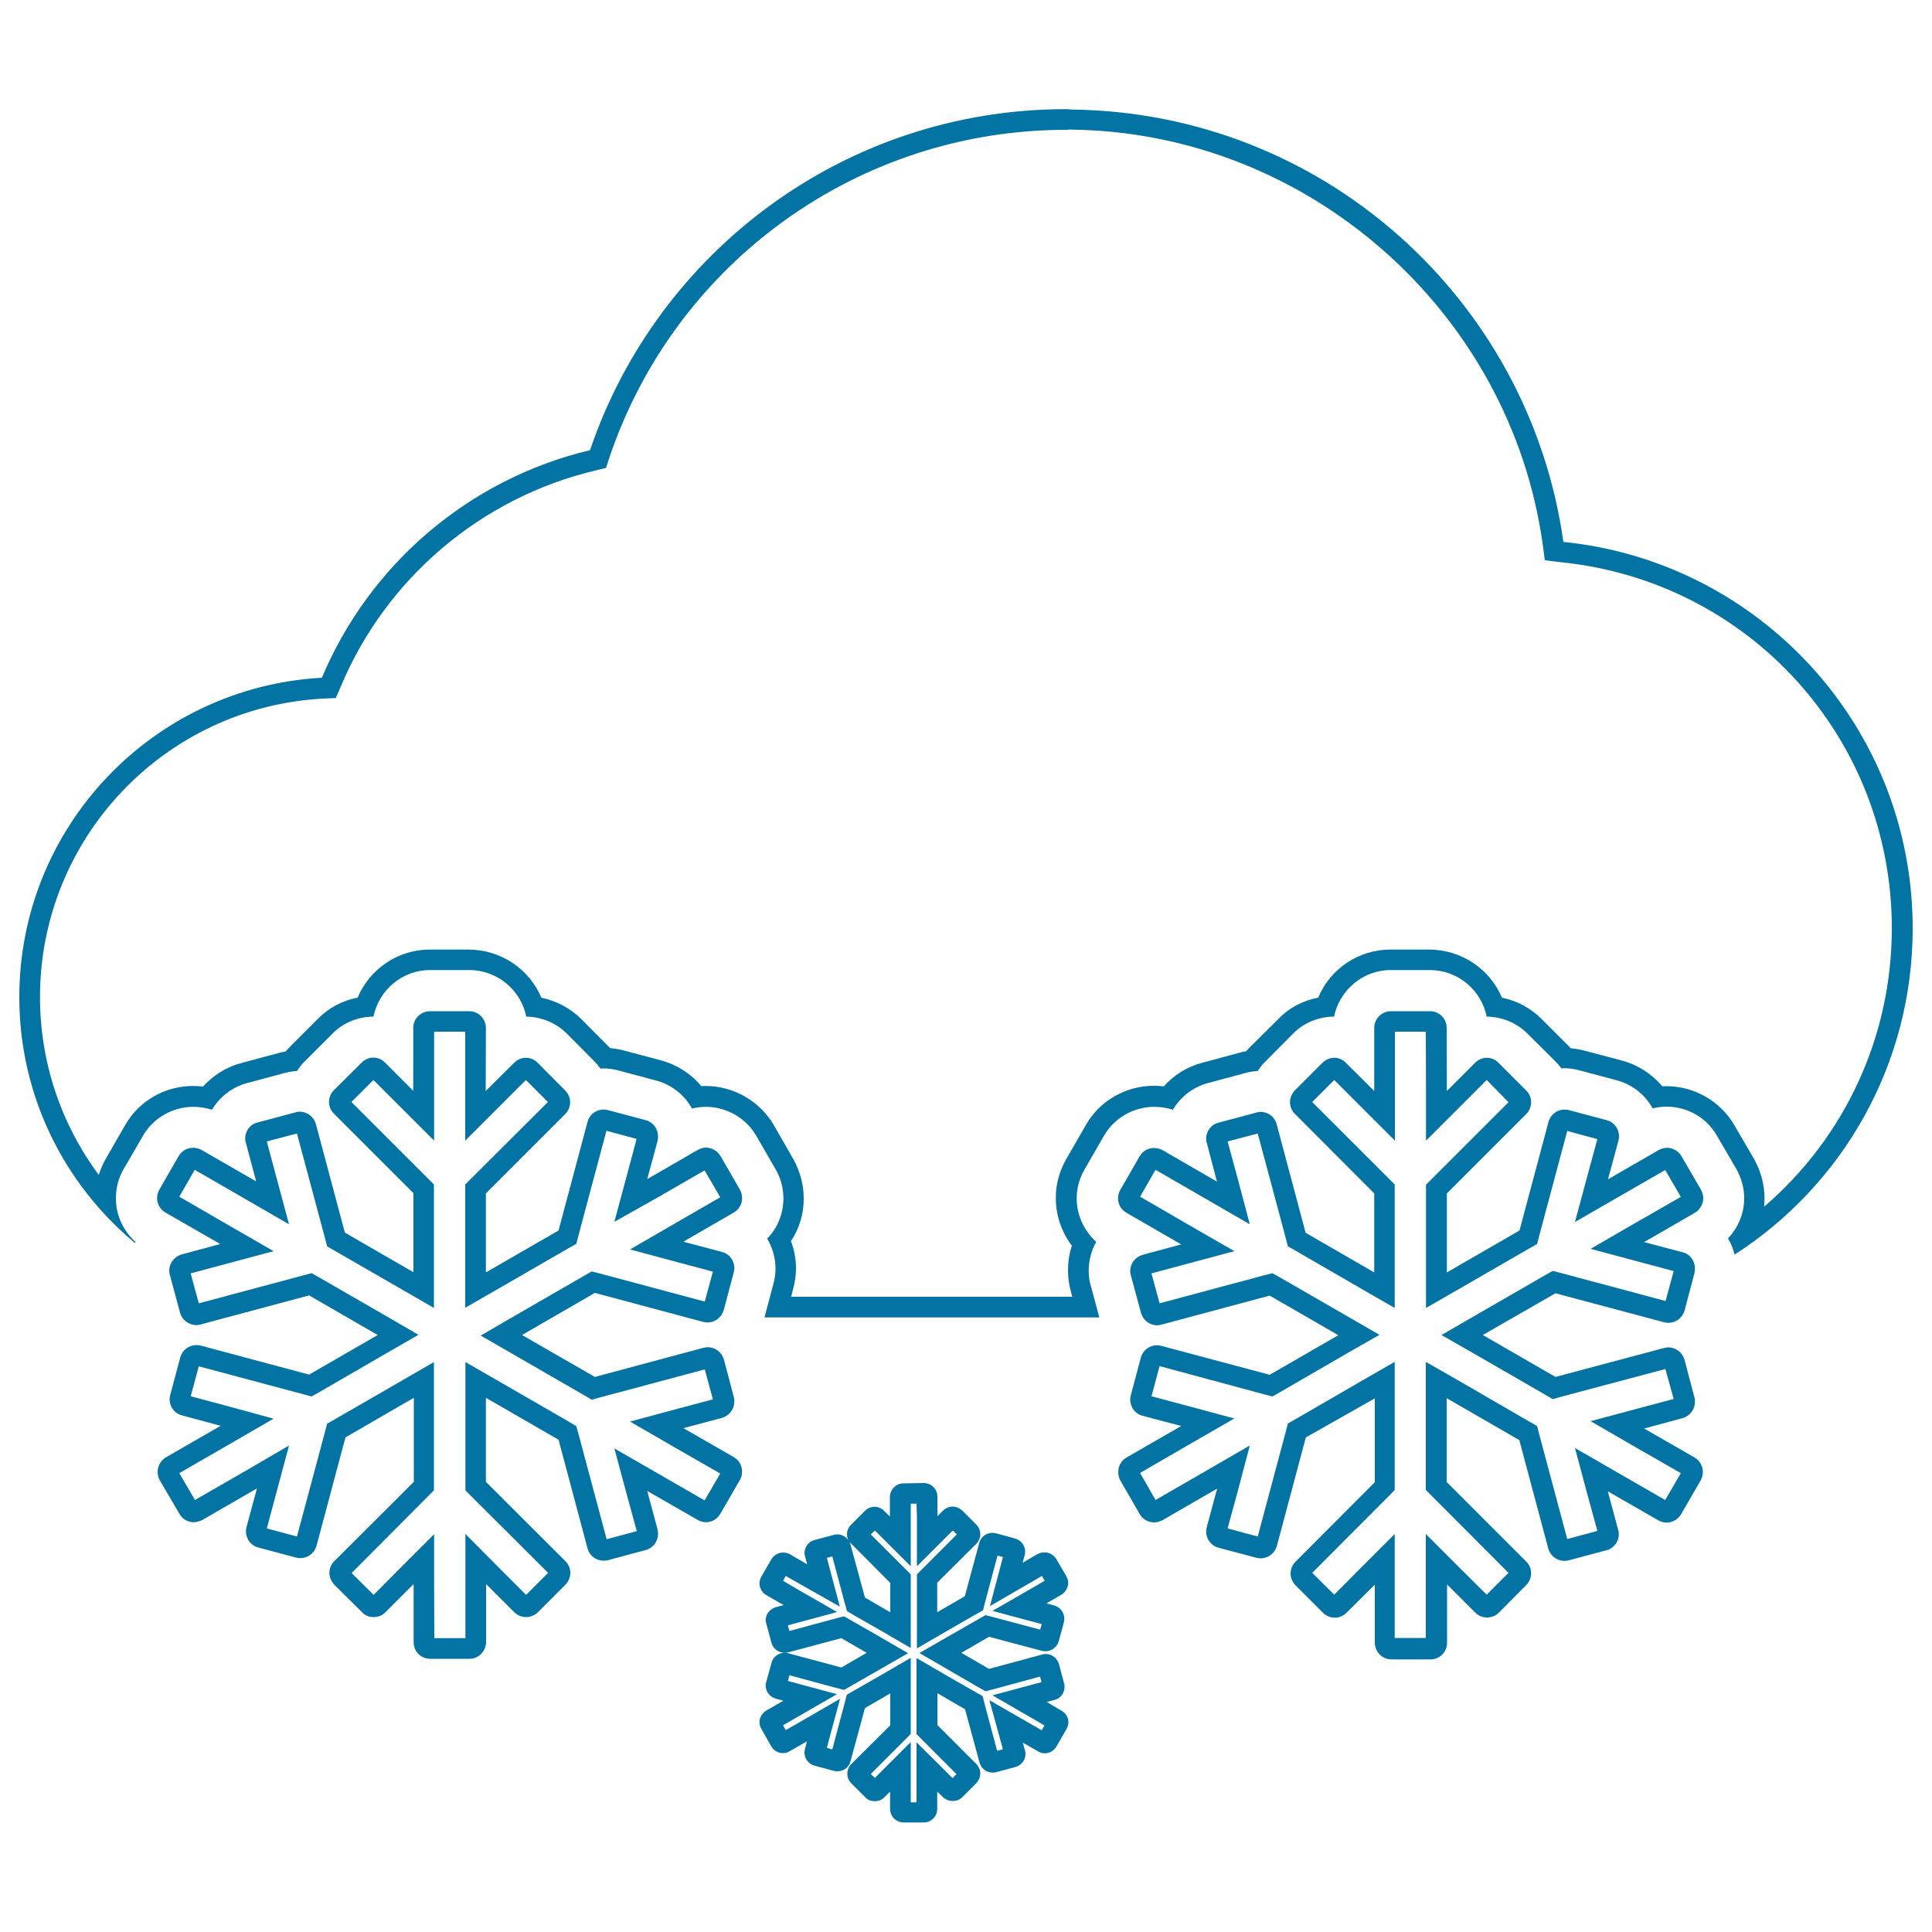
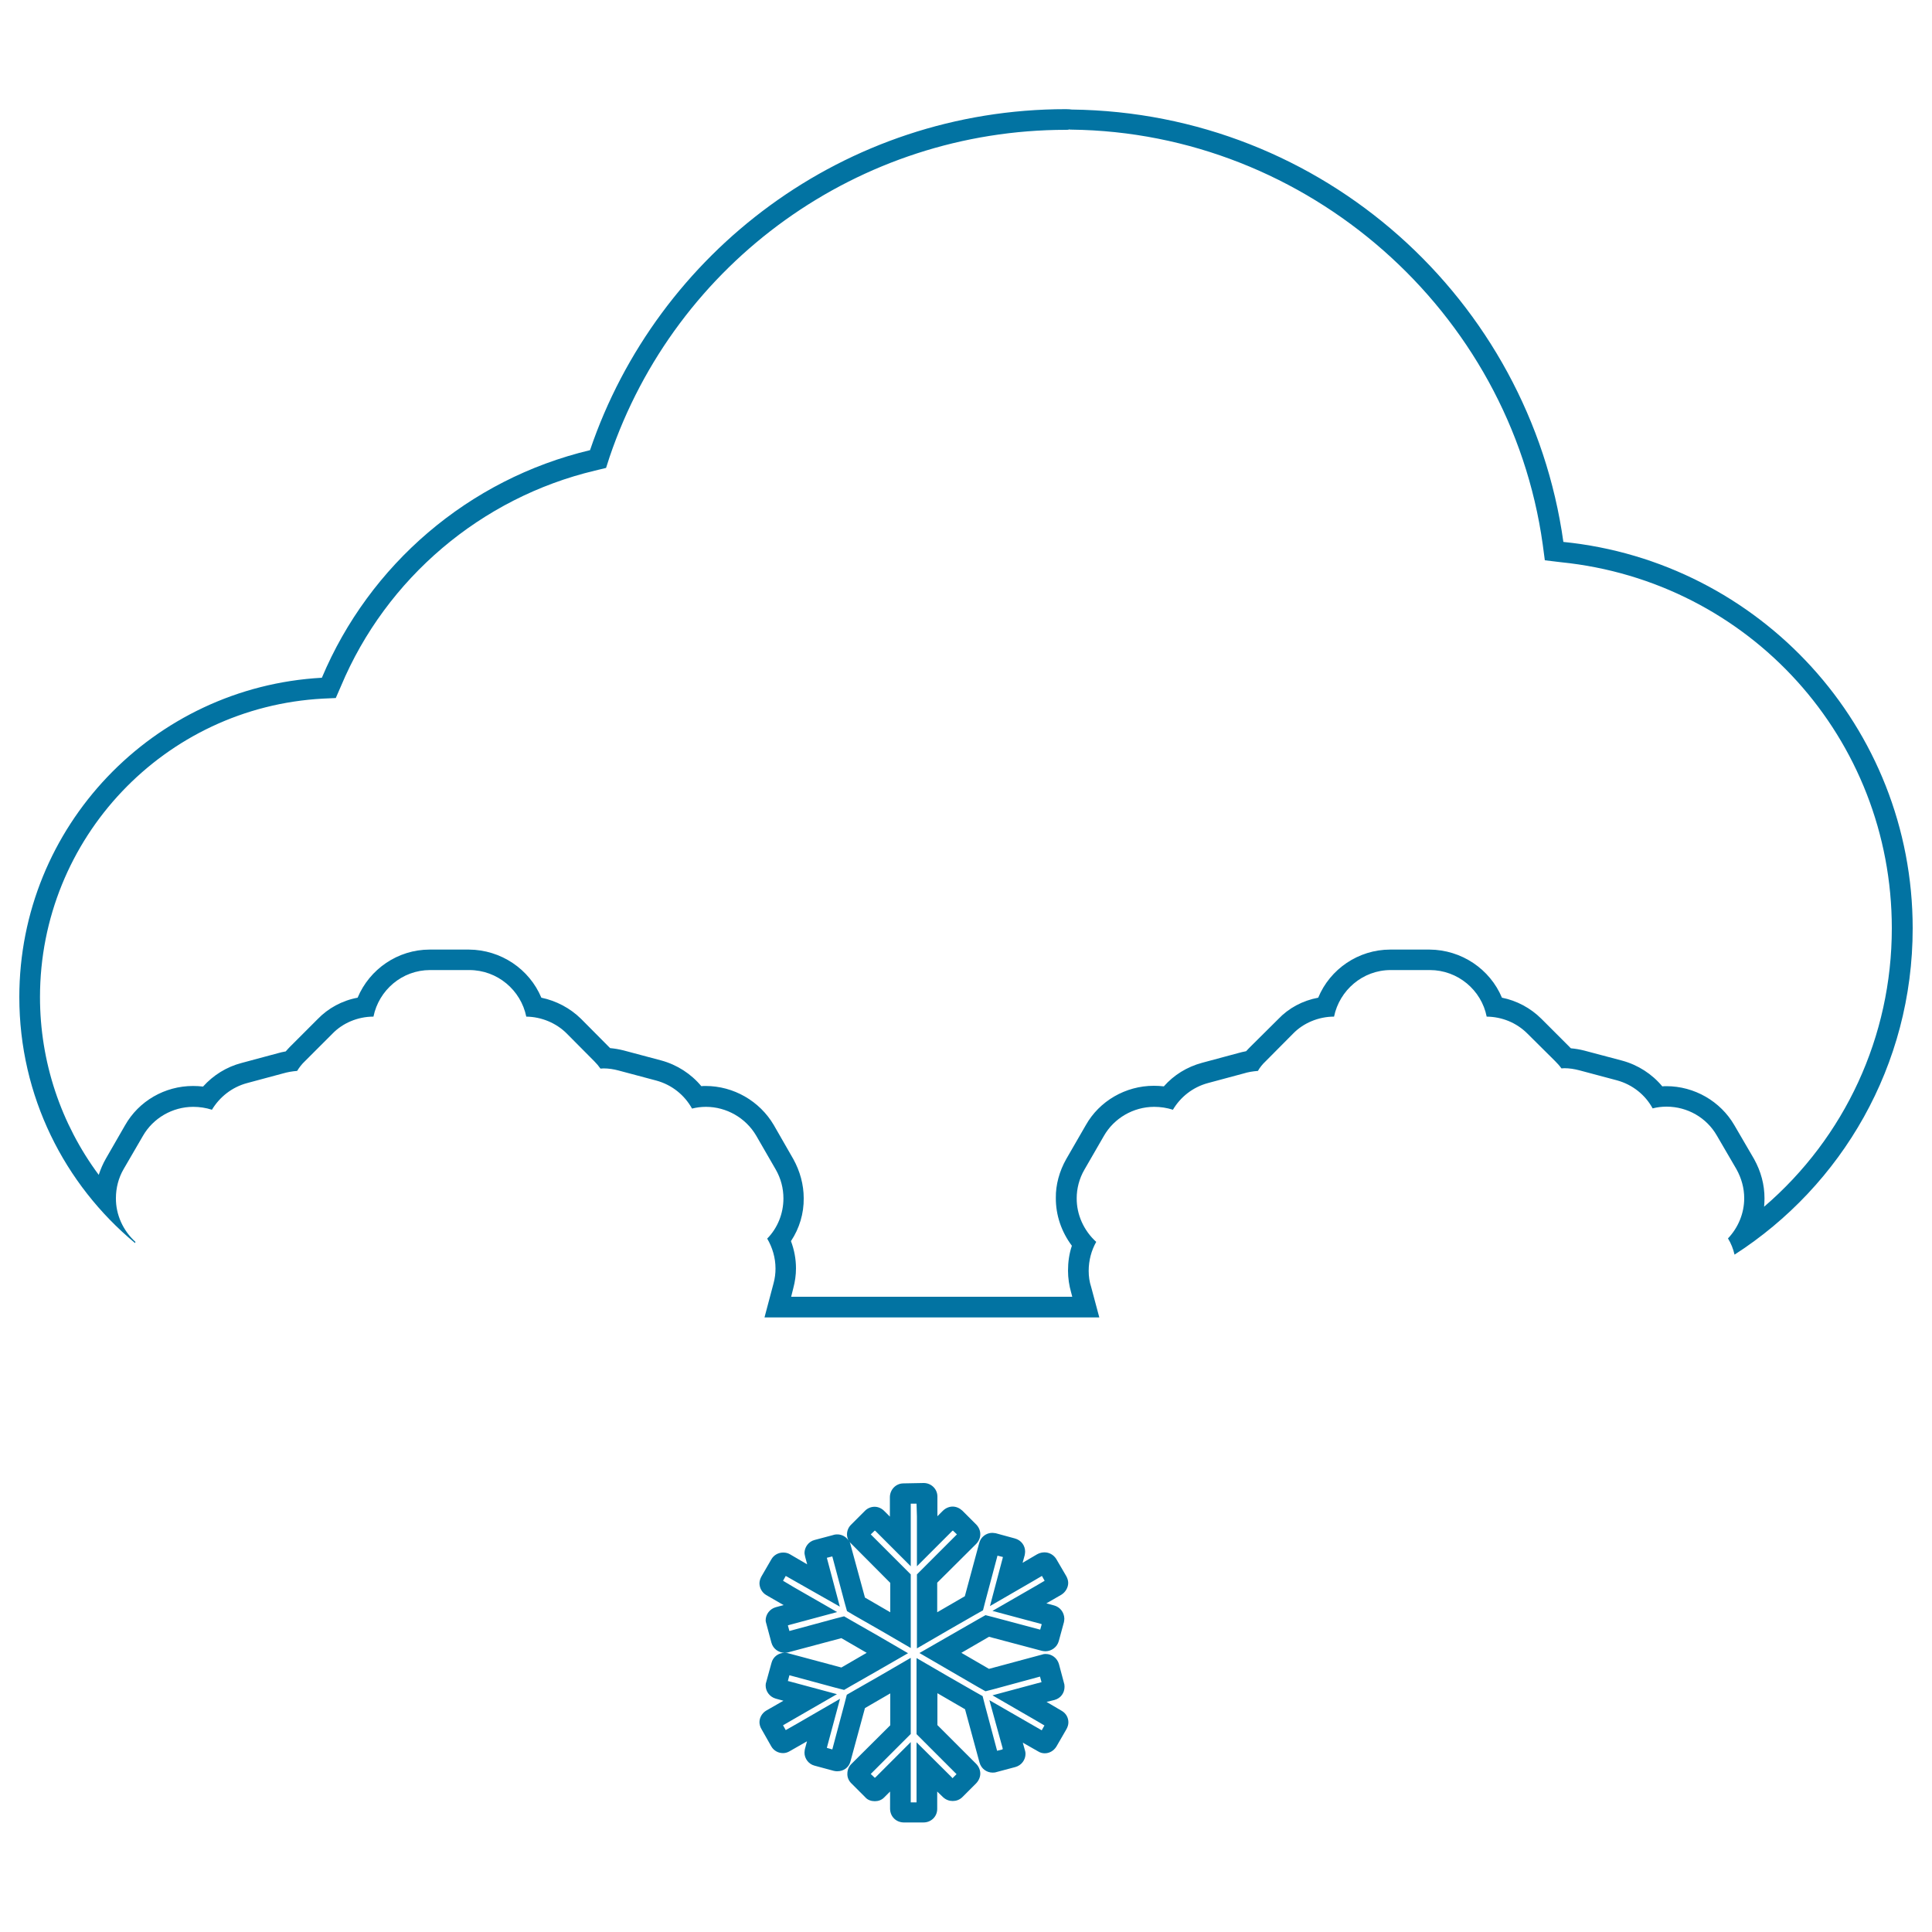
<svg xmlns="http://www.w3.org/2000/svg" viewBox="0 0 1000 1000" style="fill:#0273a2">
  <title>Snow Cloud Thin Outline SVG icon</title>
  <g>
    <g>
      <g>
        <path d="M478.1,767.6c3.9,0,7.1,3.1,7.1,7v10.2l2.8-2.8c1.5-1.5,3.4-2.2,5.1-2.2c1.8,0,3.6,0.8,5,2.1l7.3,7.3c1.3,1.4,2,3.1,2,4.9c0,1.8-0.7,3.5-2.1,5l-20.2,20.1v15.3l14.3-8.3l7.4-27.4c0.8-3.3,3.7-5.4,6.8-5.4l0,0c0.8,0,1.4,0.2,1.8,0.2l9.9,2.7c3.3,0.9,5.3,3.7,5.3,6.8c0,0.6-0.1,1-0.2,1.8l-1.1,4l7.5-4.4c1.4-0.8,2.8-1,3.8-1c0.1,0,0.1,0,0.1,0c2.3,0,4.6,1.2,6,3.4l5.2,8.9c0.6,1.1,1,2.3,1,3.5c0,2.3-1.3,4.7-3.5,6.1l-7.8,4.5l4.1,1.1c3.1,0.9,5.1,3.6,5.2,6.8c0,0.5-0.1,1.1-0.2,1.8l-2.7,9.9c-0.9,3.1-3.7,5.1-6.8,5.2c-0.6,0-1.1-0.1-1.8-0.2l-27.5-7.3l-14.3,8.3l14.3,8.3l27.5-7.4l0,0c0.8-0.3,1.4-0.3,1.8-0.3h0.1c3.1,0,5.9,2.1,6.8,5.2l2.8,10.5c0,0.2,0.1,0.6,0.1,1.3c0,3.1-1.9,5.9-5.2,6.8l-4.1,1l7.8,4.6l0,0c2.3,1.3,3.5,3.6,3.5,6c0,1.2-0.4,2.4-1,3.5l-5.2,9c-1.3,2.1-3.5,3.5-6,3.5c0,0,0,0-0.1,0c-1.1,0-2.3-0.3-3.4-1l-7.9-4.5l1.2,4.3c0.1,0.4,0.2,0.8,0.2,1.5c0,3-2,5.9-5.2,6.8l-10.5,2.8c-0.2,0-0.6,0.1-1.3,0.1c-3.1,0-5.9-2-6.8-5.2l-7.5-27.6l-14.3-8.3v16.5l20.2,20.2c1.3,1.4,2,3.2,2,4.9c0,1.7-0.7,3.5-2.1,5l-7.3,7.3c-1.4,1.3-3.1,1.9-4.9,1.9c-1.7,0-3.5-0.6-5-2l-3-2.9v9c0,3.9-3.1,7-7.1,7h-10.3c-3.9-0.1-6.9-3-7-7v-9l-3.1,3.1c-1.3,1.3-3,1.9-4.8,1.9c-1.8,0-3.7-0.6-4.9-2l-7.3-7.3c-1.4-1.4-2.1-3.2-2-5c0-1.8,0.7-3.6,2-4.9l20.2-20.1v-16.5l-13.1,7.6l-7.5,27.6c-0.8,3.1-3.5,5.1-6.8,5.1c-0.4,0-1,0-1.8-0.2l-10-2.7c-3.1-0.8-5.2-3.7-5.2-6.7c0-0.9,0.2-1.5,0.2-1.8l1.1-4.1l-9.1,5.2c-0.9,0.5-2,0.9-3.2,0.9c-0.1,0-0.1,0-0.1,0c0,0,0,0-0.1,0c-2.3,0-4.7-1.2-6-3.5l-5.1-9c-0.7-1.1-1-2.5-1-3.5c0-2.3,1.3-4.7,3.5-6l8.9-5.1l-4-1.1c-3.1-0.9-5.2-3.7-5.2-6.8c0-0.7,0.1-1.3,0.3-1.8l2.7-9.8c0.8-3.3,3.7-5.3,6.8-5.3c0.7,0,1.4,0.1,1.8,0.2l27.6,7.4l13.1-7.6l-13.1-7.6l-28.1,7.5c-0.2,0-0.6,0.1-1.3,0.1c-3.1-0.1-5.9-2-6.8-5.2l-2.6-9.7c-0.3-0.8-0.4-1.6-0.4-1.9c0-3.1,2.1-5.9,5.2-6.8l4.1-1.1l-9-5.2c-2.2-1.3-3.5-3.7-3.5-6.1c0-1.2,0.4-2.4,1-3.5l5.1-8.8c1.3-2.4,3.8-3.6,6.1-3.6h0.1c0.1,0,0.1,0,0.1,0c1.2,0,2.4,0.3,3.4,0.9l8.9,5.2l-1-3.7c-0.2-0.9-0.4-1.8-0.4-2.1c0-3.1,2.1-6,5.2-6.8l9.4-2.5c1.1-0.4,2-0.4,2.3-0.4c0,0,0,0,0.1,0c2.3,0,4.6,1.2,5.8,3.2c-0.5-1-0.8-2.1-0.8-3.2c0-1.8,0.7-3.6,2-4.9l7.2-7.2c1.4-1.5,3.3-2.2,5.1-2.2c1.8,0,3.6,0.8,4.9,2.1l3,3v-10.2c0.1-3.9,3.2-7,7-7L478.1,767.6L478.1,767.6L478.1,767.6z M460.8,834.5v-15.2L440.6,799c-0.4-0.3-0.6-0.6-0.9-1c0.2,0.4,0.4,0.8,0.5,1.4l7.5,27.5L460.8,834.5L460.8,834.5z M474.4,778.3h-3v6.6v25.8l-18.2-18.2l-0.4-0.3l-2.1,2l17.6,17.6l3.1,3.1v4.4v15.2V853l-16-9.3l-13.3-7.6l-3.7-2.2l-1.2-4.3l-6.4-24l-2.8,0.7l0.1,0.5l6.6,24.8L412.5,819l-5.8-3.3l-1.4,2.5l5.7,3.4l22.3,12.8l-24.9,6.7l-0.6,0.2l0.8,2.9l24-6.5l4.3-1.1l3.8,2.2l13.3,7.6l16,9.3l-16,9.2l-13.3,7.6l-3.8,2.2l-4.3-1.1l-24-6.5l-0.8,3l0.5,0.1l24.9,6.7L411,889.7l-5.7,3.3l1.4,2.5l5.8-3.3l22.3-12.9l-6.7,24.9l-0.1,0.5l2.8,0.8l6.4-24l1.1-4.3l3.8-2.2l13.3-7.6l16-9.3v18.5v16.5v4.4l-3.1,3.1l-17.6,17.6l2.1,2l0.4-0.3l18.2-18.2v25.8v5.4h3v-5.4v-25.7l18.2,18.1l0.4,0.5l2.1-2.1l-17.6-17.6l-3.1-3.1v-4.4v-16.5v-18.5l16,9.3l14.3,8.2l3.9,2.2l1.1,4.3l6.4,24l2.8-0.7L519,905l-6.9-25l22.4,12.9l4.7,2.7l1.4-2.5l-4.6-2.7l-22.3-12.9l24.9-6.7l0.5-0.1l-0.8-2.9l-23.9,6.5l-4.3,1.1l-3.9-2.2l-14.3-8.3l-16-9.3l16-9.2l14.3-8.2l3.9-2.2l4.3,1.1l24,6.4l0.8-2.8l-0.5-0.2l-25-6.7l22.4-12.9l4.6-2.7l-1.4-2.5l-4.6,2.7l-22.3,12.9l6.6-24.9l0.1-0.5l-2.8-0.7l-6.4,24l-1.1,4.3l-3.9,2.2l-14.3,8.2l-16,9.3v-18.6v-15.3v-4.4l3.1-3.1l17.6-17.6l-2.1-2l-0.4,0.3l-18.2,18.2v-25.8L474.4,778.3L474.4,778.3L474.4,778.3z" />
-         <path d="M242.9,523.4c4.7,0,8.5,3.8,8.6,8.6l-0.1,32.7l14.6-14.5c1.8-1.8,4-2.7,6.2-2.7c2.2,0,4.5,0.9,6.1,2.6l14.2,14.3c1.7,1.7,2.6,3.9,2.6,6.1c0,2.1-0.8,4.4-2.5,6.1l-41.1,41.1v40.9l37.6-21.7l15-56.2c1-3.9,4.5-6.4,8.3-6.4c0.8,0,1.6,0.1,2.3,0.3l19.5,5.2c3.9,1,6.4,4.5,6.4,8.4c0,0.7-0.1,1.4-0.2,2.2l-5.4,19.9l26-15c1.5-0.9,3-1.3,4.4-1.3c3,0,5.8,1.6,7.5,4.3l10.1,17.5c0.8,1.4,1.1,2.9,1.1,4.3c0.1,2.9-1.5,5.9-4.3,7.5l-26.1,15.1l20,5.3c3.9,1,6.4,4.5,6.4,8.4c0,0.6-0.1,1.4-0.3,2.2l-5.2,19.5c-1.1,3.8-4.5,6.4-8.4,6.4c-0.7,0-1.4-0.1-2.3-0.3l-56-15L270.2,691l37.7,21.7l55.9-15c1-0.3,1.9-0.4,2.5-0.4c3.8,0,7.3,2.6,8.4,6.4l5.2,19.7c0.1,0.6,0.2,1.3,0.2,2.1c0,3.8-2.5,7.2-6.4,8.4l-20,5.3l26.1,15c2.8,1.6,4.3,4.5,4.3,7.5c0,1.4-0.3,2.9-1.1,4.3l-10.2,17.6c-1.6,2.7-4.4,4.3-7.4,4.3c-1.4,0-3-0.4-4.3-1.2l-26.1-15l5.4,20.1c0.1,0.6,0.2,1.3,0.2,2.1c0,3.8-2.4,7.3-6.4,8.4l-19.7,5.3c-0.6,0.1-1.2,0.2-2.1,0.2c-3.8,0-7.3-2.5-8.3-6.4l-15-56.2l-37.6-21.7v43.5l41.1,41c1.7,1.7,2.6,3.9,2.6,6.1c0,2.2-0.9,4.4-2.5,6.1l-14.4,14.4c-1.6,1.5-3.8,2.4-5.9,2.4c-0.1,0-0.1,0-0.1,0c-2.2,0-4.4-0.8-6.1-2.5l-14.6-14.6V850c-0.1,4.7-3.9,8.6-8.6,8.6h-20.3c-4.8,0-8.6-3.8-8.6-8.6v-30.1l-14.6,14.6c-1.6,1.7-3.9,2.5-6.1,2.5c-0.1,0-0.1,0-0.1,0c-2.2,0-4.4-0.8-5.9-2.5l-14.4-14.3c-1.6-1.7-2.5-3.9-2.5-6.1c0-2.1,0.8-4.4,2.5-6l41.2-41.1v-43.5l-35.4,20.5l-15,56.2c-1.1,3.8-4.6,6.3-8.4,6.3c-0.6,0-1.4-0.1-2.2-0.3l-19.5-5.2c-3.9-1-6.4-4.5-6.4-8.4c0-0.8,0.1-1.5,0.3-2.2l5.4-20l-28.4,16.4c-1.3,0.6-2.8,1.1-4.3,1.1c-2.9,0-5.9-1.5-7.4-4.3l-10.2-17.4c-0.8-1.4-1.1-3-1.1-4.4c0-3,1.6-5.9,4.3-7.5l28.3-16.3l-20-5.4c-3.9-1-6.4-4.4-6.4-8.3c0-0.8,0.1-1.6,0.3-2.2l5.2-19.5c1.1-3.9,4.5-6.4,8.4-6.4c0.8,0,1.5,0.1,2.3,0.3l56,15l35.5-20.5l-35.5-20.5l-56.4,15.1c-0.6,0.1-1.2,0.3-2,0.3c-3.9-0.1-7.3-2.6-8.4-6.4L88,660.2c-0.3-0.9-0.4-1.8-0.4-2.5c0-3.9,2.5-7.2,6.4-8.4l20-5.4l-28.4-16.3c-2.7-1.6-4.3-4.5-4.3-7.4c0-1.5,0.4-3,1.1-4.3l10-17.4c1.6-2.9,4.6-4.4,7.5-4.4c0,0,0,0,0.1,0c1.5,0,3.1,0.4,4.3,1.1l28.3,16.3l-5.3-19.8c-0.3-0.9-0.4-1.8-0.4-2.4c0-3.9,2.5-7.4,6.4-8.3l19.1-5.1c1.1-0.4,2-0.5,2.7-0.5c3.9,0,7.3,2.6,8.4,6.4l15,56.2l35.5,20.5v-40.9l-41.2-41.2c-1.6-1.6-2.5-3.9-2.5-6c0-2.2,0.8-4.4,2.5-6.1l14.3-14.2c1.7-1.8,4-2.7,6.1-2.7c2.2,0,4.5,0.9,6.1,2.6l14.6,14.6V532c0-4.7,3.9-8.6,8.6-8.6L242.9,523.4L242.9,523.4z M240.8,534h-16.1v30.6v25.8l-18.2-18.2L193.3,559l-11.4,11.4l39.6,39.6l3.1,3.1v4.4v40.9V677l-15.9-9.2l-35.6-20.5l-3.8-2.2l-1.1-4.3l-14.5-54.1l-15.6,4.1l4.8,18l6.7,24.9l-22.3-12.9l-26.5-15.3l-8,13.9l26.4,15.3l22.4,12.9l-25,6.7l-17.9,4.8l4.2,15.5l54.2-14.5l4.2-1.1l3.9,2.2l35.4,20.4l16,9.3l-16,9.2l-35.4,20.5l-3.9,2.2l-4.2-1.1l-54.2-14.5l-4.2,15.5l18,4.8l24.9,6.8l-22.3,12.9l-26.5,15.3l8.1,13.9l26.4-15.2l22.3-13l-6.7,25l-4.8,17.9l15.6,4.2l14.5-54.1l1.1-4.3l3.9-2.2l35.5-20.5l15.9-9.2v18.5v43.5v4.4l-3.1,3.1L182,814.2l11.4,11.3l13.1-13.2l18.2-18.2v25.7l0.1,28.1h16.1v-28.1v-25.8l18.2,18.3l13.2,13.2l11.4-11.4l-39.7-39.6l-3.1-3.1v-4.4v-43.5v-18.5l16,9.2l37.6,21.7l3.8,2.3l1.2,4.3l14.5,54.2l15.6-4.2l-4.9-17.9l-6.7-24.9l22.4,12.9l24.3,14l8.1-13.9l-24.4-14l-22.3-12.9l24.9-6.7l18-4.8l-4.2-15.5l-54.2,14.5l-4.3,1.2l-3.9-2.3l-37.6-21.7l-16-9.2l16-9.3l37.6-21.7l3.9-2.2l4.3,1.1l54.2,14.5l4.2-15.5l-18-4.8l-24.9-6.7l22.3-12.9l24.4-14.1l-8.1-13.9l-24.3,14L318,632.4l6.7-24.9l4.8-18l-15.6-4.2l-14.5,54.2l-1.1,4.3l-3.9,2.2l-37.6,21.7l-16,9.2v-18.5v-40.9v-4.4l3.1-3.1l39.7-39.6L272.2,559L259,572.2l-18.2,18.2v-25.8L240.8,534L240.8,534z" />
-         <path d="M740.2,523.4c4.7,0,8.6,3.8,8.6,8.6l0.1,32.7l14.5-14.5c1.7-1.8,4-2.7,6.2-2.7c2.2,0,4.4,0.9,6,2.6l14.3,14.3c1.8,1.7,2.6,3.9,2.6,6.1c0,2.1-0.8,4.4-2.5,6.1l-41.1,41.1v40.9l37.6-21.7l15-56.2c1.1-3.9,4.5-6.4,8.3-6.4c0.8,0,1.6,0.1,2.3,0.3l19.5,5.2c3.9,1,6.4,4.5,6.4,8.4c0,0.7-0.1,1.4-0.3,2.2l-5.4,20l26-15c1.5-0.9,3.1-1.3,4.5-1.3c3,0,5.9,1.6,7.5,4.3l10.2,17.5c0.7,1.4,1.1,2.9,1.1,4.3c0,2.9-1.6,5.9-4.3,7.5L851,642.9l20,5.3c3.9,1,6.3,4.5,6.3,8.4c0,0.6-0.1,1.4-0.2,2.2l-5.2,19.6c-1.1,3.8-4.5,6.3-8.4,6.3c-0.7,0-1.4-0.1-2.2-0.3l-56.2-15L767.5,691l37.6,21.7l55.9-14.9c1-0.3,1.9-0.4,2.5-0.4c3.9,0,7.3,2.6,8.4,6.4l5.2,19.7c0.2,0.6,0.2,1.3,0.2,2.1c0,3.8-2.5,7.2-6.3,8.4l-20,5.4l26.1,15c2.8,1.6,4.3,4.6,4.3,7.5c0,1.4-0.4,2.9-1.1,4.3l-10.2,17.6c-1.6,2.7-4.5,4.3-7.5,4.3c-1.3,0-2.9-0.4-4.3-1.2l-26.1-15l5.4,20.1c0.2,0.6,0.3,1.3,0.3,2.1c0,3.8-2.5,7.3-6.4,8.3l-19.8,5.3c-0.6,0.1-1.3,0.2-2,0.2c-3.8,0-7.2-2.5-8.3-6.3l-15-56.2l-37.6-21.7v43.4l41.1,41.1c1.8,1.7,2.6,3.9,2.6,6.1c0,2.2-0.8,4.4-2.5,6.1l-14.3,14.4c-1.6,1.6-3.9,2.4-6,2.4c-0.1,0-0.1,0-0.1,0c-2.2,0-4.3-0.8-6-2.5l-14.6-14.6v30.2c0,4.8-3.8,8.6-8.6,8.6h-20.2c-4.7,0-8.5-3.8-8.6-8.6v-30.1l-14.7,14.6c-1.6,1.7-3.9,2.5-6,2.5c0,0-0.1,0-0.1,0c-2.1,0-4.3-0.8-6-2.5l-14.3-14.3c-1.6-1.7-2.5-3.9-2.5-6.1c0-2.1,0.9-4.4,2.5-6l41.1-41.2v-43.4L675.9,744l-15,56.2c-1.1,3.8-4.5,6.4-8.4,6.4c-0.6,0-1.3-0.1-2.2-0.3l-19.6-5.2c-3.8-1-6.4-4.5-6.4-8.4c0-0.8,0.2-1.5,0.3-2.2l5.4-20l-28.4,16.4c-1.3,0.6-2.7,1.1-4.2,1.1c-2.9,0-5.9-1.5-7.5-4.3l-10-17.4c-0.8-1.4-1.1-3-1.1-4.4c0-3,1.5-5.9,4.3-7.5l28.3-16.3l-20-5.3c-3.9-1-6.4-4.5-6.4-8.4c0-0.8,0.1-1.6,0.3-2.2l5.2-19.5c1.1-3.9,4.5-6.4,8.3-6.4c0.8,0,1.5,0.1,2.2,0.3l56.2,15l35.5-20.5l-35.5-20.5l-56.3,15.1c-0.6,0.1-1.3,0.3-2,0.3c-3.9-0.1-7.2-2.6-8.3-6.4l-5.2-19.2c-0.3-0.9-0.4-1.8-0.4-2.5c0-3.9,2.5-7.2,6.4-8.4l20-5.4L583,627.7c-2.8-1.6-4.3-4.5-4.3-7.4c0-1.5,0.3-3,1.1-4.3l10-17.4c1.6-2.9,4.6-4.4,7.5-4.4c0,0,0,0,0.1,0c1.4,0,3,0.4,4.3,1.1l28.2,16.3l-5.2-19.8c-0.3-0.9-0.4-1.8-0.4-2.4c0-3.9,2.6-7.4,6.4-8.3l19.1-5.1c1.1-0.4,2-0.5,2.7-0.5c3.9,0,7.3,2.6,8.3,6.4l15,56.2l35.5,20.5v-40.9l-41.1-41.2c-1.6-1.6-2.5-3.9-2.5-6c0-2.2,0.9-4.4,2.5-6.1l14.2-14.2c1.8-1.8,4-2.7,6.2-2.7c2.2,0,4.5,0.9,6,2.6l14.7,14.6V532c0-4.7,3.9-8.6,8.6-8.6L740.2,523.4L740.2,523.4L740.2,523.4z M738,534h-16v30.6v25.8l-18.2-18.2L690.6,559l-11.4,11.4l39.6,39.6l3.1,3.1v4.4v40.9V677l-16-9.2l-35.4-20.5l-3.9-2.2l-1.1-4.3L651,586.7l-15.6,4.1l4.9,18l6.6,24.9l-22.3-12.9l-26.5-15.3l-8,13.9l26.4,15.3l22.4,12.9l-25,6.7l-17.9,4.8l4.2,15.5l54.1-14.5l4.3-1.1l3.9,2.2l35.4,20.4l16.1,9.3l-16.1,9.2l-35.4,20.5l-3.9,2.2l-4.3-1.1l-54.1-14.6l-4.2,15.6l18,4.8l24.9,6.7l-22.4,12.9l-26.4,15.3l8,14l26.5-15.3l22.3-12.9l-6.6,25l-4.9,17.9l15.6,4.2l14.5-54.2l1.1-4.3l3.9-2.2l35.4-20.5l16-9.2v18.5v43.4v4.4l-3.1,3.2l-39.6,39.7l11.4,11.3l13.1-13.2l18.2-18.2v25.8v28H738v-28.1V794l18.2,18.2l13.3,13.2l11.3-11.3l-39.6-39.7l-3.2-3.2v-4.4v-43.4v-18.5l16.1,9.2l37.6,21.8l3.9,2.2l1.1,4.3l14.5,54.2l15.6-4.2l-4.9-17.9l-6.7-25l22.4,12.9l24.3,14l8.1-13.9l-24.4-14l-22.3-12.9l25-6.7l18-4.8l-4.3-15.5L807.9,723l-4.2,1.2l-3.9-2.3l-37.6-21.7l-16.1-9.2l16.1-9.3l37.6-21.7l3.9-2.2l4.2,1.1l54.2,14.5l4.2-15.5l-18-4.8l-25-6.7l22.3-12.9l24.4-14l-8.1-13.9l-24.3,14l-22.4,12.9l6.7-24.9l4.9-18l-15.6-4.2l-14.5,54.2l-1.1,4.3l-3.9,2.2l-37.6,21.7l-16,9.2v-18.5v-40.9v-4.4l3.1-3.1l39.6-39.6L769.5,559l-13.2,13.2l-18.2,18.2v-25.8L738,534L738,534z" />
        <path d="M551.7,56.5c1.4,0,2.4,0.1,3,0.2c130.1,1.5,236.9,98.3,254.5,223.8C910.7,290.7,990,376.2,990,480.5c0,71-36.7,133.2-92.2,168.9c-0.7-3-1.8-5.8-3.4-8.4c5.3-5.6,8.4-13,8.4-20.8c0-5.2-1.4-10.3-4-15l-10.2-17.5c-5.3-9.2-15.2-14.9-26-14.9c-2.5,0-4.9,0.3-7.2,0.9c-3.8-7-10.4-12.3-18.4-14.5l-19.5-5.2c-2.7-0.7-5.2-1.1-7.8-1.1c-0.6,0-1,0.1-1.5,0.1c-1-1.4-2.1-2.6-3.3-3.8l-14.3-14.2c-5.7-5.7-13.2-8.7-21.1-8.8c-2.7-13.7-14.9-24.1-29.4-24.1h-20.3c-14.5,0-26.5,10.5-29.3,24.1c-8.1,0-16,3.4-21.2,8.8l-14.2,14.3c-1.6,1.5-3,3.2-4,5c-2.6,0.2-5.1,0.6-7.3,1.3l-18.6,5c-7.8,2.1-14.2,7.2-18.1,13.8c-3.1-1-6.4-1.5-9.7-1.5c-10.8,0-20.8,5.9-26,15l-10.1,17.5c-2.7,4.6-4,9.9-4,14.7c-0.1,8.6,3.7,16.9,10.1,22.7c-2.5,4.4-3.9,9.6-3.9,15c0,2.9,0.4,5.7,1.3,8.4l4.2,15.7H395.7l4.7-17.7c0.7-2.6,1-5.1,1-7.6c0-5.6-1.6-10.9-4.3-15.5c5.4-5.5,8.4-13,8.4-20.8c0-5.2-1.3-10.3-4-15l-10.1-17.5c-5.4-9.2-15.4-14.9-26-14.9c-2.4,0-4.9,0.3-7.2,0.9c-3.9-7-10.4-12.3-18.5-14.5l-19.5-5.2c-2.6-0.7-5.2-1.1-7.8-1.1c-0.6,0-1,0.1-1.6,0.1c-1-1.4-2-2.6-3.2-3.8l-14.3-14.4c-5.5-5.5-13.2-8.6-20.9-8.7c-2.8-13.7-14.9-24.1-29.5-24.1h-20.3c-14.5,0-26.5,10.4-29.3,24.1c-8.2,0-16,3.4-21.2,8.8l-14.3,14.3c-1.6,1.5-2.9,3.2-4,5c-2.5,0.2-4.9,0.6-7.3,1.3l-18.6,5c-7.9,2.1-14.3,7.3-18.2,13.8c-3.1-1-6.4-1.5-9.7-1.5c-10.8,0-20.8,5.9-26,15L64,605.1c-2.7,4.6-4,9.9-4,15c-0.1,8.6,3.7,16.9,10.1,22.7c-0.1,0.2-0.1,0.5-0.2,0.6C33.4,613.1,10,567.4,10,516.1c0-88.4,69.4-160.5,156.6-165.3c24.6-58.5,75.9-102.8,138.8-117.8C340.2,130.4,437.2,56.5,551.7,56.5L551.7,56.5z M551.7,67.2c-106.9,0-201.9,68.1-236.2,169.4l-1.8,5.6l-5.8,1.4c-58.8,14-108,55.7-131.4,111.5l-2.7,6.2l-6.6,0.3C85.1,366,20.7,433.9,20.7,516.1c0,33.5,10.8,65.6,30.4,92c1-3,2.2-5.8,3.7-8.4l9.9-17.2c7.1-12.6,20.6-20.4,35.2-20.4c1.8,0,3.5,0.1,5.2,0.3c5.3-5.9,12.2-10.2,19.9-12.2l18.6-5c1.3-0.4,2.7-0.7,4.3-1c0.7-0.8,1.4-1.6,2.2-2.4l14.3-14.3c5.4-5.6,12.6-9.6,20.7-11.1c6.2-14.8,20.8-24.9,37.3-24.9h20.3c16.6,0.1,31.3,10.1,37.5,24.9c7.7,1.6,14.9,5.4,20.5,10.9l14.3,14.4c0.3,0.3,0.6,0.6,0.8,0.8c2.3,0.2,4.6,0.6,7,1.2l19.5,5.2c8.1,2.2,15.4,6.9,20.7,13.3c0.7-0.1,1.4-0.1,2.2-0.1c14.5,0,28,7.8,35.3,20.2l10.1,17.6c3.5,6.3,5.4,13.3,5.4,20.3c0.1,7.8-2.2,15.6-6.6,22.2c1.7,4.5,2.6,9.3,2.6,14.1c0,3.5-0.5,6.9-1.4,10.3l-1.1,4.4H555l-0.6-2.3c-1-3.5-1.6-7.3-1.6-11.2c0-4.4,0.6-8.8,2-12.9c-5.4-7.2-8.4-15.9-8.3-24.9c-0.1-6.5,1.8-13.7,5.4-20l10.1-17.5c7-12.5,20.6-20.4,35.2-20.4c1.8,0,3.5,0.1,5.2,0.3c5.2-5.9,12-10.1,19.8-12.2l18.6-5c1.3-0.4,2.7-0.7,4.2-1c0.8-0.8,1.5-1.7,2.3-2.4l14.3-14.2c5.4-5.7,12.6-9.6,20.7-11.1c6.1-14.8,20.8-24.9,37.3-24.9h20.3c16.6,0.1,31.3,10.1,37.5,24.9c7.6,1.5,14.8,5.3,20.5,11l14.4,14.4c0.2,0.3,0.6,0.6,0.8,0.8c2.3,0.2,4.7,0.6,7,1.2l19.6,5.2c8.1,2.2,15.4,6.9,20.7,13.3c0.7-0.1,1.4-0.1,2.1-0.1c14.5,0,28,7.8,35.2,20.2l10.2,17.5c3.6,6.5,5.4,13.3,5.4,20.4c0,1.4-0.1,2.9-0.2,4.3c41.8-35.9,66.1-88.1,66.1-144.1c0-98.2-73.6-179.6-171.3-189.5l-8.3-1l-1.1-8.3c-16.9-120.9-121.8-213.2-244-214.6l-0.4,0l-0.8-0.1C553.1,67.2,552.5,67.2,551.7,67.2L551.7,67.2z" />
      </g>
    </g>
  </g>
</svg>